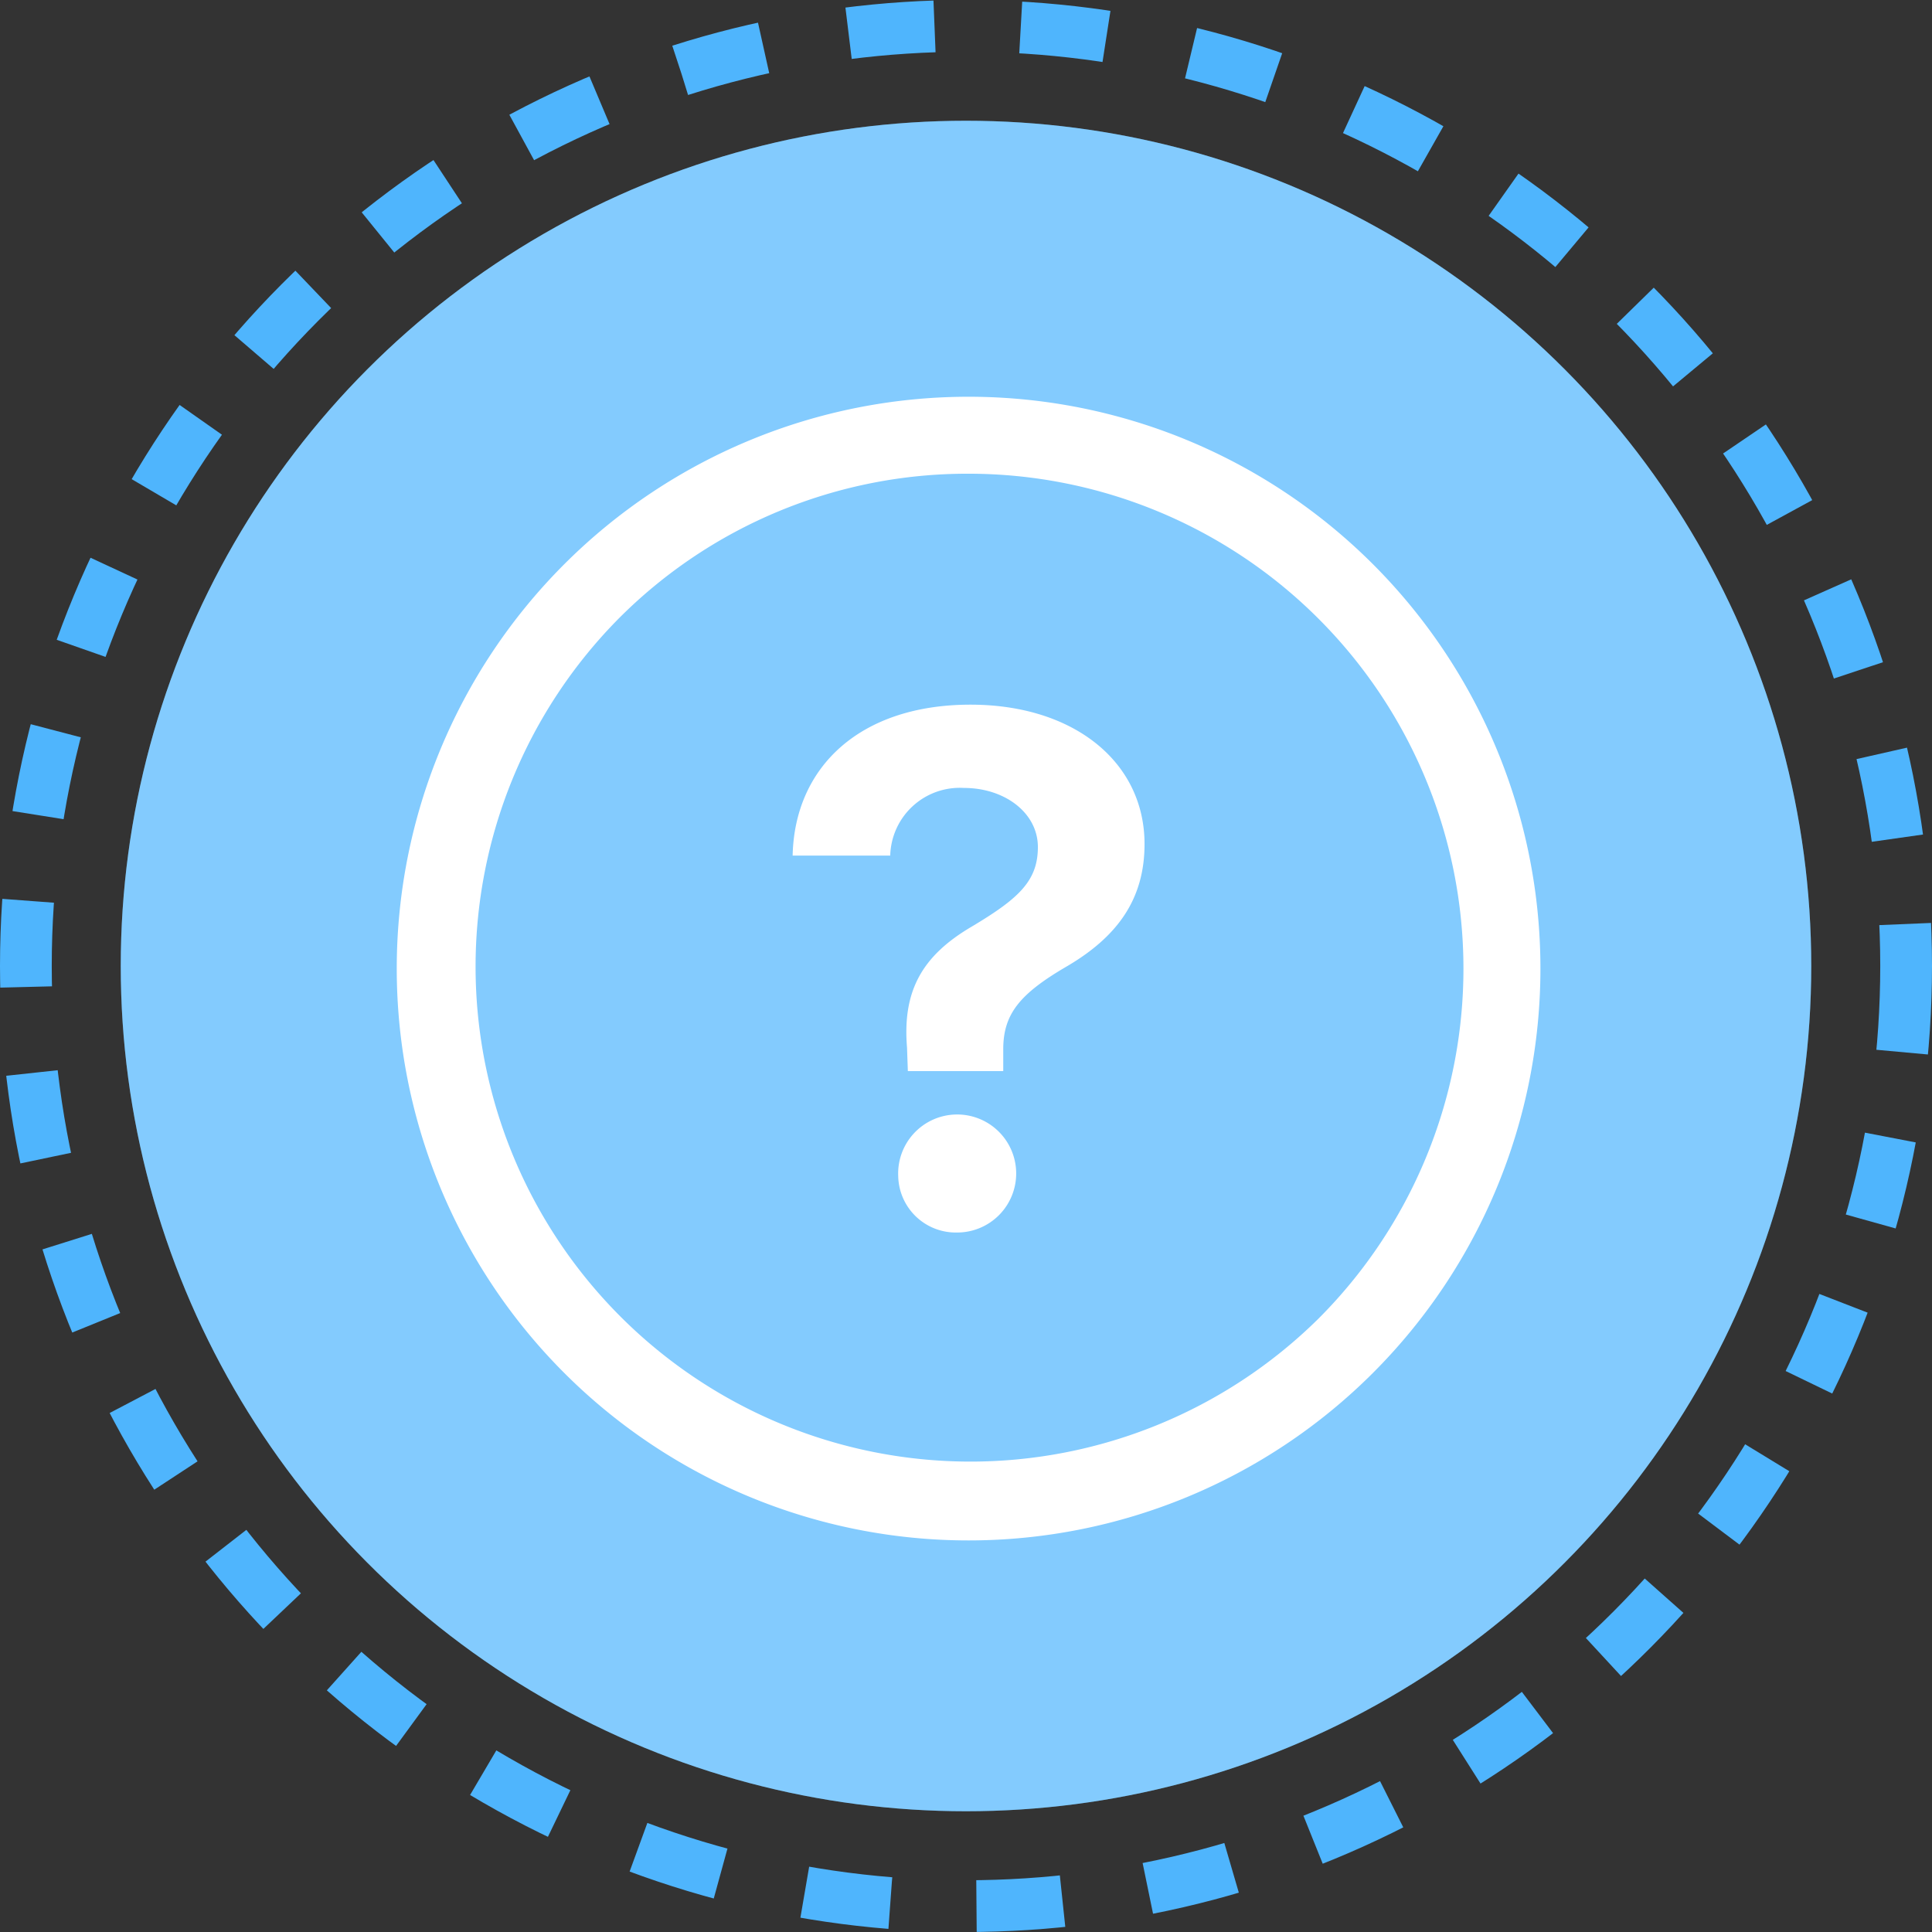
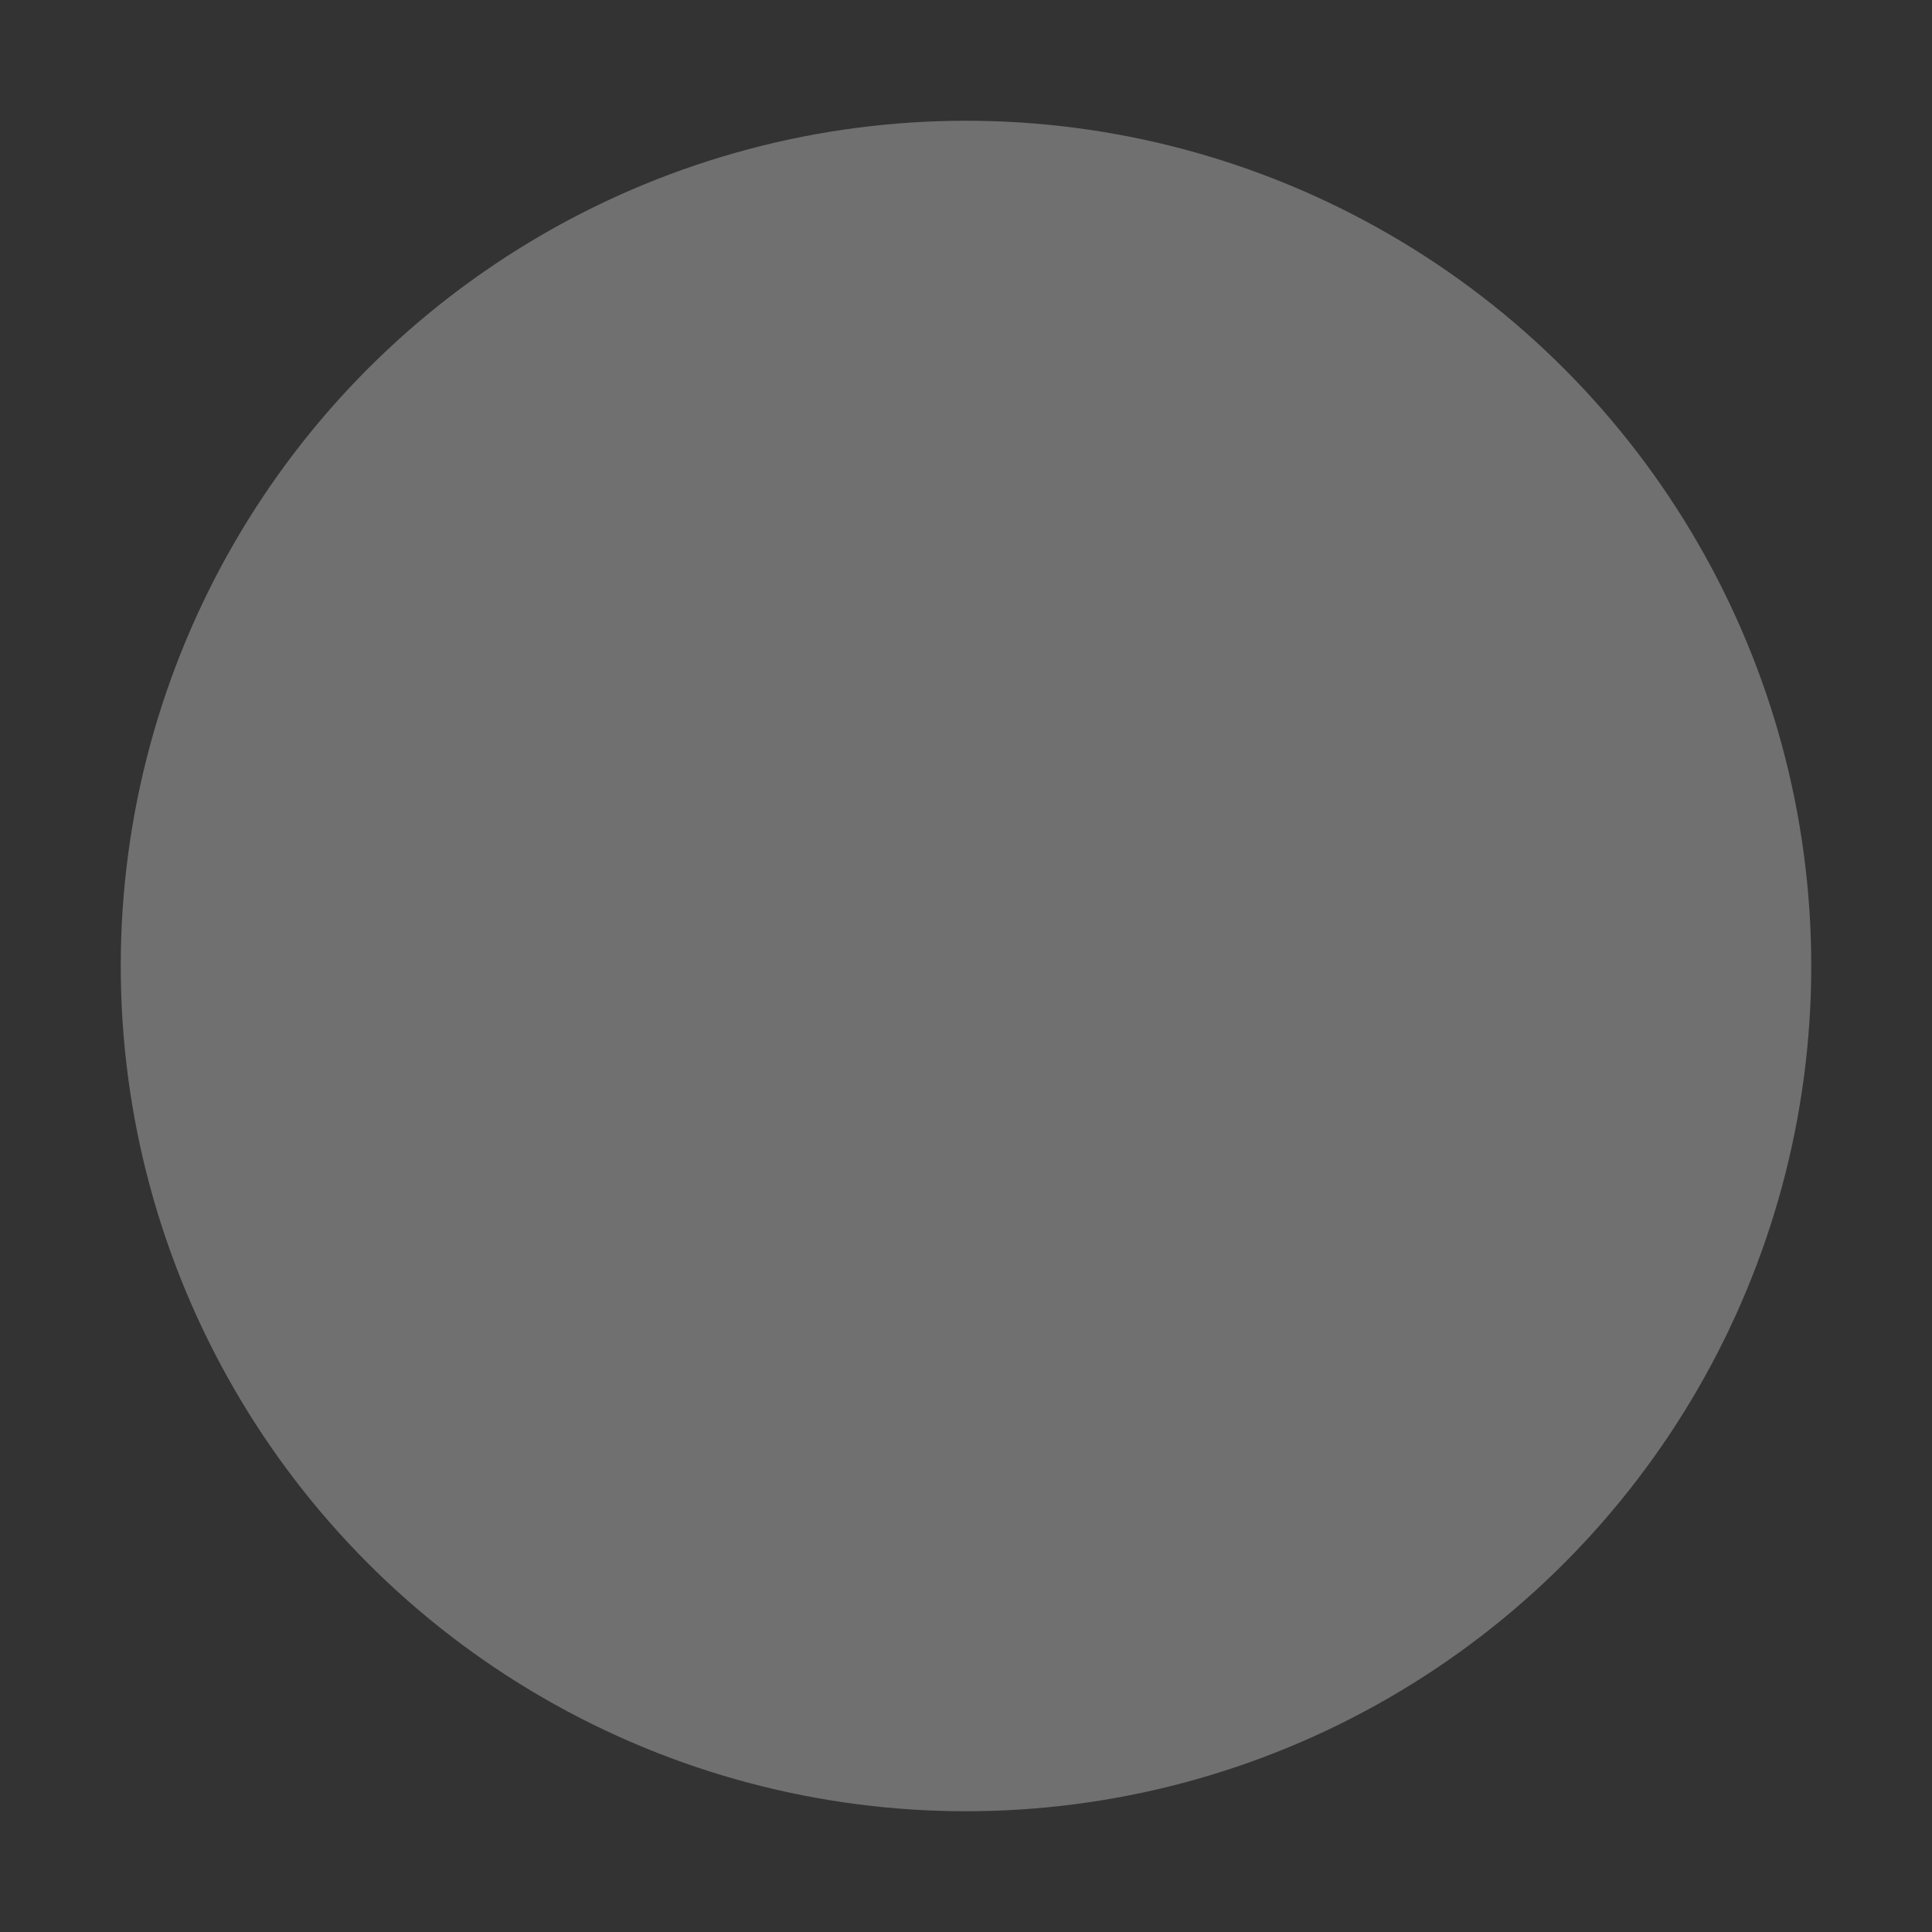
<svg xmlns="http://www.w3.org/2000/svg" width="112" height="112" viewBox="0 0 112 112">
  <rect x="0" y="0" width="112" height="112" fill="#333333" stroke="none" />
  <g transform="translate(-1328 -755)">
    <g transform="translate(394 -15)">
      <g transform="translate(409.002 376.002)">
-         <circle cx="49" cy="49" r="49" transform="translate(531.998 400.998)" fill="#4fb5fd" />
        <g transform="translate(524.998 393.998)" fill="none" stroke="#4fb5fd" stroke-width="3" stroke-dasharray="5">
-           <circle cx="56" cy="56" r="56" stroke="none" />
-           <circle cx="56" cy="56" r="54.5" fill="none" />
-         </g>
+           </g>
        <circle cx="49" cy="49" r="49" transform="translate(531.998 400.998)" fill="#fff" opacity="0.3" />
      </g>
      <g transform="translate(953.625 789.625)">
-         <path d="M36.525,7.837A28.692,28.692,0,0,1,56.813,56.813,28.692,28.692,0,0,1,16.237,16.237a28.5,28.5,0,0,1,20.288-8.4m0-4.462a33.15,33.15,0,1,0,33.15,33.15,33.145,33.145,0,0,0-33.15-33.15Z" transform="translate(0 0)" fill="#fff" />
-         <path d="M23.812,11.25c5.977,0,10.088,3.315,10.088,8.08,0,3.156-1.53,5.339-4.478,7.076-2.773,1.61-3.713,2.789-3.713,4.829v1.259h-5.53l-.048-1.371c-.271-3.283.877-5.323,3.761-7.012,2.693-1.61,3.825-2.63,3.825-4.606s-1.912-3.427-4.287-3.427A4.032,4.032,0,0,0,19.158,20H13.5C13.612,14.868,17.4,11.25,23.812,11.25ZM19.62,38.567a3.421,3.421,0,1,1,3.411,3.283A3.338,3.338,0,0,1,19.62,38.567Z" transform="translate(12.825 9.975)" fill="#fff" />
-       </g>
+         </g>
    </g>
  </g>
</svg>